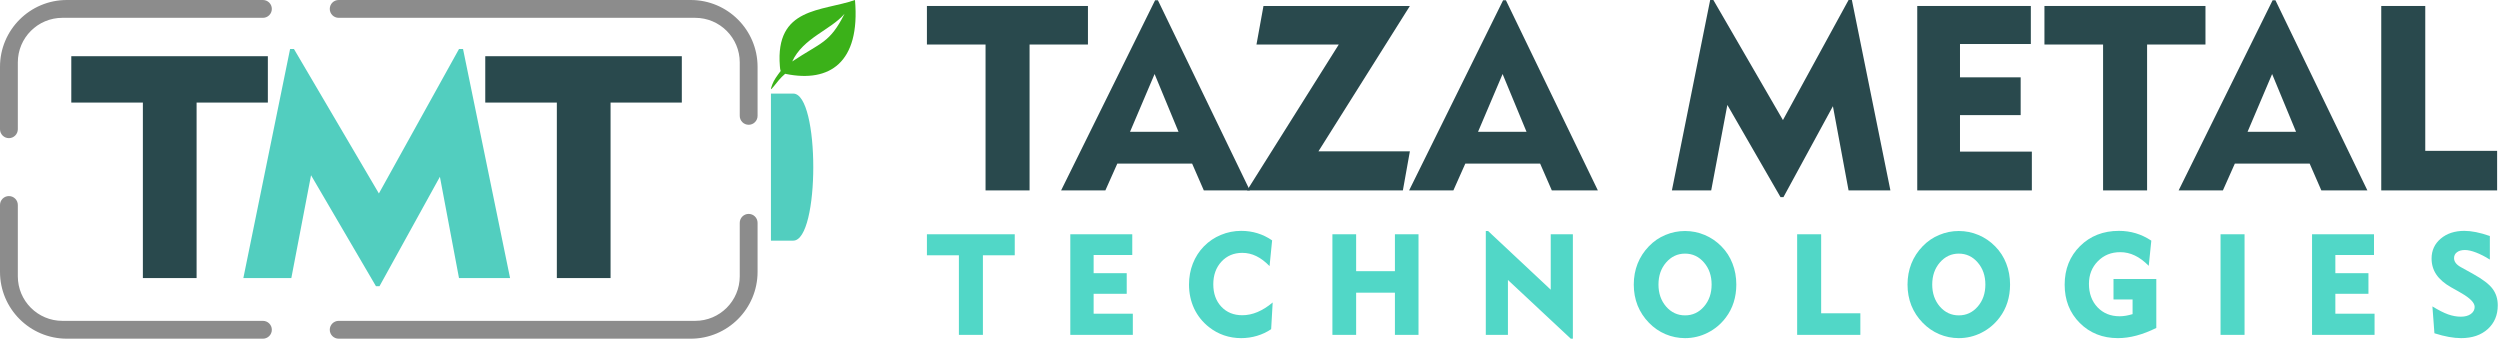
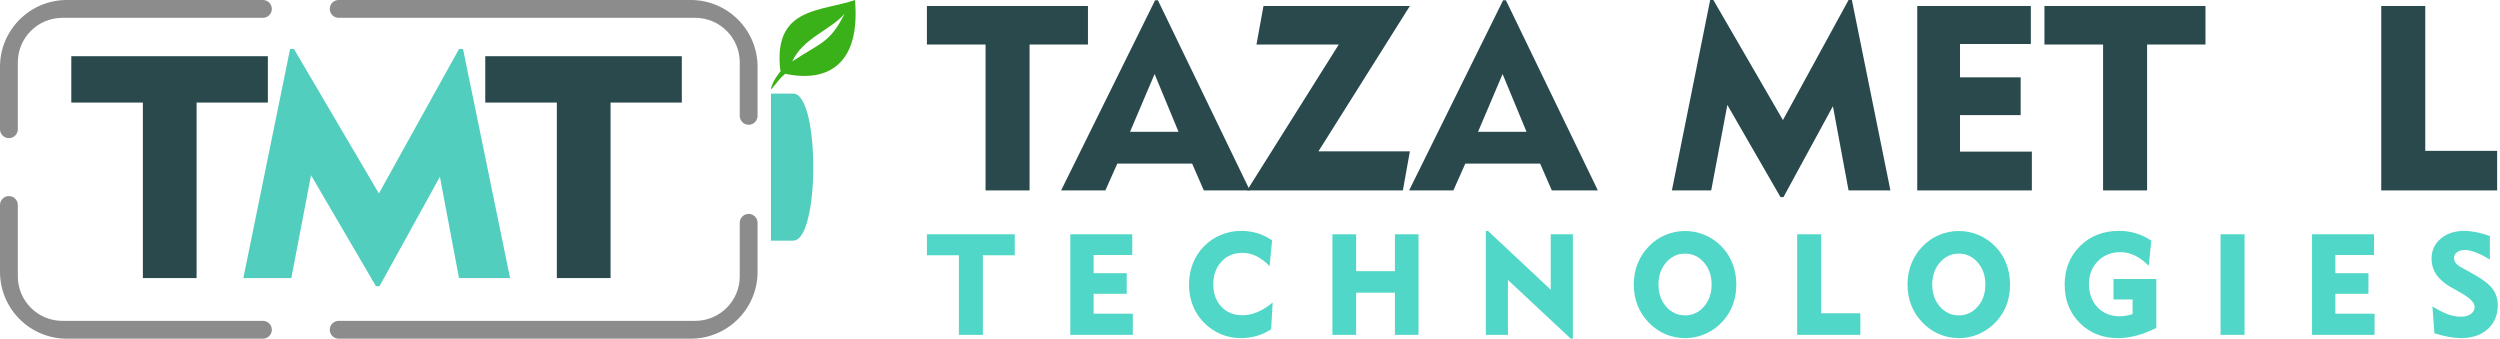
<svg xmlns="http://www.w3.org/2000/svg" width="561" height="76" viewBox="0 0 561 76" fill="none">
  <path d="M534.353 42.728V1.341H544.229V33.851H560.355V42.728H534.353Z" fill="#29494D" />
-   <path d="M504.355 29.57H515.23L509.864 16.612L504.355 29.57ZM488.885 42.728L509.978 0.057H510.606L531.242 42.728H520.91L518.284 36.706H501.501L498.818 42.728H488.885Z" fill="#29494D" />
  <path d="M471.931 42.728V9.99H458.773V1.341H494.908V9.99H481.807V42.728H471.931Z" fill="#29494D" />
  <path d="M430.231 42.728V1.341H455.719V9.876H439.821V17.354H453.436V25.831H439.821V34.022H455.947V42.728H430.231Z" fill="#29494D" />
  <path d="M375.173 42.728L383.764 0H384.477L400.09 26.944L414.818 0H415.56L424.208 42.728H414.818L411.307 23.833L400.204 44.241H399.548L387.617 23.547L383.992 42.728H375.173Z" fill="#29494D" />
  <path d="M331.674 29.57H342.549L337.183 16.612L331.674 29.57ZM316.204 42.728L337.297 0.057H337.925L358.561 42.728H348.229L345.603 36.706H328.82L326.137 42.728H316.204Z" fill="#29494D" />
  <path d="M279.841 42.728L300.42 9.99H281.953L283.523 1.341H316.375L295.853 33.965H316.375L314.805 42.728H279.841Z" fill="#29494D" />
  <path d="M253.582 29.57H264.457L259.091 16.612L253.582 29.57ZM238.112 42.728L259.205 0.057H259.833L280.469 42.728H270.137L267.511 36.706H250.728L248.045 42.728H238.112Z" fill="#29494D" />
  <path d="M221.158 42.728V9.99H208V1.341H244.135V9.99H231.034V42.728H221.158Z" fill="#29494D" />
  <path d="M545.833 68.761C547.224 69.612 548.402 70.208 549.367 70.551C550.343 70.894 551.292 71.065 552.216 71.065C553.15 71.065 553.897 70.862 554.458 70.457C555.029 70.042 555.314 69.513 555.314 68.87C555.314 67.946 554.307 66.908 552.294 65.756C551.972 65.569 551.723 65.424 551.546 65.32L550.021 64.464C548.537 63.623 547.436 62.673 546.72 61.615C546.004 60.556 545.646 59.357 545.646 58.018C545.646 56.202 546.331 54.712 547.701 53.55C549.071 52.388 550.841 51.806 553.01 51.806C553.809 51.806 554.676 51.9 555.61 52.087C556.544 52.273 557.582 52.564 558.724 52.959V58.252C557.634 57.567 556.601 57.037 555.625 56.664C554.65 56.29 553.819 56.103 553.134 56.103C552.377 56.103 551.78 56.269 551.344 56.602C550.908 56.923 550.69 57.364 550.69 57.925C550.69 58.319 550.82 58.688 551.079 59.03C551.339 59.373 551.728 59.684 552.247 59.964L554.894 61.428C557.104 62.653 558.589 63.784 559.346 64.822C560.114 65.86 560.498 67.09 560.498 68.511C560.498 70.712 559.746 72.492 558.241 73.852C556.746 75.201 554.759 75.875 552.278 75.875C551.438 75.875 550.524 75.787 549.538 75.611C548.552 75.434 547.468 75.159 546.284 74.786L545.833 68.761Z" fill="#51D7C7" />
  <path d="M518.823 75.144V52.569H532.726V57.224H524.054V61.303H531.48V65.927H524.054V70.395H532.851V75.144H518.823Z" fill="#51D7C7" />
  <path d="M498.29 75.144V52.569H503.677V75.144H498.29Z" fill="#51D7C7" />
  <path d="M483.876 62.611V73.587C482.36 74.344 480.881 74.915 479.439 75.299C478.006 75.683 476.615 75.875 475.266 75.875C471.831 75.875 468.977 74.744 466.704 72.481C464.441 70.208 463.31 67.344 463.31 63.888C463.31 60.4 464.456 57.515 466.75 55.231C469.054 52.948 471.966 51.806 475.484 51.806C476.813 51.806 478.079 51.988 479.283 52.351C480.487 52.715 481.644 53.265 482.755 54.002L482.179 59.653C481.13 58.594 480.087 57.821 479.049 57.333C478.011 56.835 476.922 56.586 475.78 56.586C473.756 56.586 472.08 57.266 470.751 58.625C469.423 59.975 468.759 61.666 468.759 63.701C468.759 65.839 469.397 67.588 470.673 68.947C471.96 70.297 473.616 70.971 475.64 70.971C476.107 70.971 476.579 70.93 477.057 70.847C477.534 70.764 478.032 70.644 478.551 70.489V67.204H474.27V62.611H483.876Z" fill="#51D7C7" />
  <path d="M433.591 63.856C433.591 65.818 434.162 67.463 435.304 68.792C436.456 70.11 437.872 70.769 439.554 70.769C441.246 70.769 442.662 70.11 443.804 68.792C444.946 67.474 445.517 65.829 445.517 63.856C445.517 61.874 444.946 60.224 443.804 58.906C442.662 57.577 441.246 56.913 439.554 56.913C437.872 56.913 436.456 57.577 435.304 58.906C434.162 60.224 433.591 61.874 433.591 63.856ZM428.049 63.856C428.049 62.185 428.334 60.623 428.905 59.17C429.486 57.707 430.337 56.399 431.458 55.247C432.517 54.147 433.747 53.306 435.148 52.725C436.549 52.133 438.018 51.837 439.554 51.837C441.09 51.837 442.558 52.133 443.96 52.725C445.371 53.316 446.622 54.168 447.712 55.278C448.812 56.389 449.642 57.676 450.203 59.139C450.773 60.592 451.059 62.165 451.059 63.856C451.059 65.268 450.862 66.597 450.467 67.842C450.073 69.088 449.486 70.224 448.708 71.251C447.608 72.715 446.253 73.852 444.645 74.661C443.046 75.471 441.349 75.875 439.554 75.875C438.028 75.875 436.565 75.58 435.163 74.988C433.773 74.396 432.538 73.545 431.458 72.435C430.337 71.283 429.486 69.985 428.905 68.543C428.334 67.09 428.049 65.528 428.049 63.856Z" fill="#51D7C7" />
  <path d="M403.281 75.144V52.569H408.667V70.302H417.464V75.144H403.281Z" fill="#51D7C7" />
  <path d="M372.161 63.856C372.161 65.818 372.732 67.463 373.874 68.792C375.026 70.11 376.442 70.769 378.124 70.769C379.816 70.769 381.232 70.11 382.374 68.792C383.516 67.474 384.087 65.829 384.087 63.856C384.087 61.874 383.516 60.224 382.374 58.906C381.232 57.577 379.816 56.913 378.124 56.913C376.442 56.913 375.026 57.577 373.874 58.906C372.732 60.224 372.161 61.874 372.161 63.856ZM366.619 63.856C366.619 62.185 366.904 60.623 367.475 59.17C368.056 57.707 368.907 56.399 370.028 55.247C371.087 54.147 372.317 53.306 373.718 52.725C375.119 52.133 376.588 51.837 378.124 51.837C379.66 51.837 381.129 52.133 382.53 52.725C383.941 53.316 385.192 54.168 386.282 55.278C387.382 56.389 388.212 57.676 388.773 59.139C389.344 60.592 389.629 62.165 389.629 63.856C389.629 65.268 389.432 66.597 389.037 67.842C388.643 69.088 388.057 70.224 387.278 71.251C386.178 72.715 384.823 73.852 383.215 74.661C381.616 75.471 379.919 75.875 378.124 75.875C376.598 75.875 375.135 75.58 373.733 74.988C372.343 74.396 371.108 73.545 370.028 72.435C368.907 71.283 368.056 69.985 367.475 68.543C366.904 67.09 366.619 65.528 366.619 63.856Z" fill="#51D7C7" />
  <path d="M333.413 75.144V51.837H333.927L347.985 65.008V52.569H352.951V76H352.484L338.379 62.829V75.144H333.413Z" fill="#51D7C7" />
  <path d="M298.993 75.144V52.569H304.317V60.852H313.02V52.569H318.313V75.144H313.02V65.678H304.317V75.144H298.993Z" fill="#51D7C7" />
  <path d="M284.889 59.715C283.914 58.709 282.922 57.961 281.916 57.473C280.919 56.986 279.871 56.742 278.771 56.742C276.861 56.742 275.299 57.401 274.085 58.719C272.87 60.037 272.263 61.729 272.263 63.794C272.263 65.86 272.865 67.536 274.069 68.823C275.273 70.1 276.84 70.738 278.771 70.738C279.913 70.738 281.049 70.499 282.18 70.022C283.322 69.544 284.459 68.828 285.59 67.873L285.247 73.867C284.282 74.521 283.223 75.019 282.071 75.362C280.93 75.704 279.741 75.875 278.506 75.875C277.178 75.875 275.901 75.668 274.676 75.253C273.462 74.838 272.341 74.225 271.314 73.416C269.86 72.274 268.745 70.883 267.966 69.243C267.198 67.593 266.814 65.797 266.814 63.856C266.814 62.185 267.1 60.618 267.67 59.155C268.241 57.691 269.072 56.399 270.161 55.278C271.262 54.157 272.533 53.301 273.976 52.709C275.418 52.107 276.939 51.806 278.537 51.806C279.804 51.806 281.013 51.983 282.165 52.336C283.317 52.689 284.417 53.223 285.465 53.939L284.889 59.715Z" fill="#51D7C7" />
  <path d="M240.178 75.144V52.569H254.081V57.224H245.41V61.303H252.836V65.927H245.41V70.395H254.206V75.144H240.178Z" fill="#51D7C7" />
  <path d="M215.177 75.144V57.286H208V52.569H227.71V57.286H220.564V75.144H215.177Z" fill="#51D7C7" />
  <path d="M124.955 62.398V23.017H108.894V12.614H153V23.017H137.009V62.398H124.955Z" fill="#29494D" />
  <path d="M54.608 62.399L65.095 11H65.966L85.023 43.412L102.999 11H103.905L114.461 62.399H102.999L98.714 39.669L85.162 64.218H84.361L69.798 39.326L65.374 62.399H54.608Z" fill="#52CEBF" />
  <path d="M32.061 62.398V23.017H16V12.614H60.106V23.017H44.115V62.398H32.061Z" fill="#29494D" />
  <path d="M173 21C173 21 175 21 178 21C184 21 184 54 178 54C175 54 173 54 173 54V21Z" fill="#52CEBF" />
  <path fill-rule="evenodd" clip-rule="evenodd" d="M175.183 15.927C174.373 17.02 173.674 17.929 173.295 18.974C172.926 19.992 172.776 20.456 173.614 19.402C174.394 18.419 175.122 17.463 176.189 16.557C176.264 16.575 176.343 16.591 176.429 16.609C186.069 18.542 193.092 14.161 191.86 0C184.433 2.598 173.916 1.543 175.005 14.851C175.043 15.346 175.08 15.684 175.183 15.927ZM177.771 13.798C180.194 8.525 186.419 6.717 189.507 3.11C186.155 9.716 184.326 9.425 177.771 13.798Z" fill="#3BB119" />
  <path d="M0 15C0 6.716 6.716 0 15 0H59C60.105 0 61 0.895 61 2C61 3.105 60.105 4 59 4H14C8.477 4 4 8.477 4 14V29C4 30.105 3.105 31 2 31C0.895 31 0 30.105 0 29V15Z" fill="#8C8C8C" />
  <path d="M4 29V62C4 67.523 8.477 72 14 72H59C60.105 72 61 72.895 61 74C61 75.105 60.105 76 59 76H15C6.716 76 0 69.284 0 61V46C0 44.895 0.895 44 2 44C3.105 44 4 44.895 4 46L4 29Z" fill="#8C8C8C" />
  <path d="M74 74C74 72.895 74.895 72 76 72H156C161.523 72 166 67.523 166 62V50C166 48.895 166.896 48 168 48C169.104 48 170 48.895 170 50V61C170 69.284 163.284 76 155 76H76C74.895 76 74 75.105 74 74Z" fill="#8C8C8C" />
  <path d="M170 26V15C170 6.716 163.284 0 155 0H76C74.895 0 74 0.895 74 2C74 3.105 74.895 4 76 4H156C161.523 4 166 8.477 166 14V26C166 27.105 166.896 28 168 28C169.104 28 170 27.105 170 26Z" fill="#8C8C8C" />
</svg>